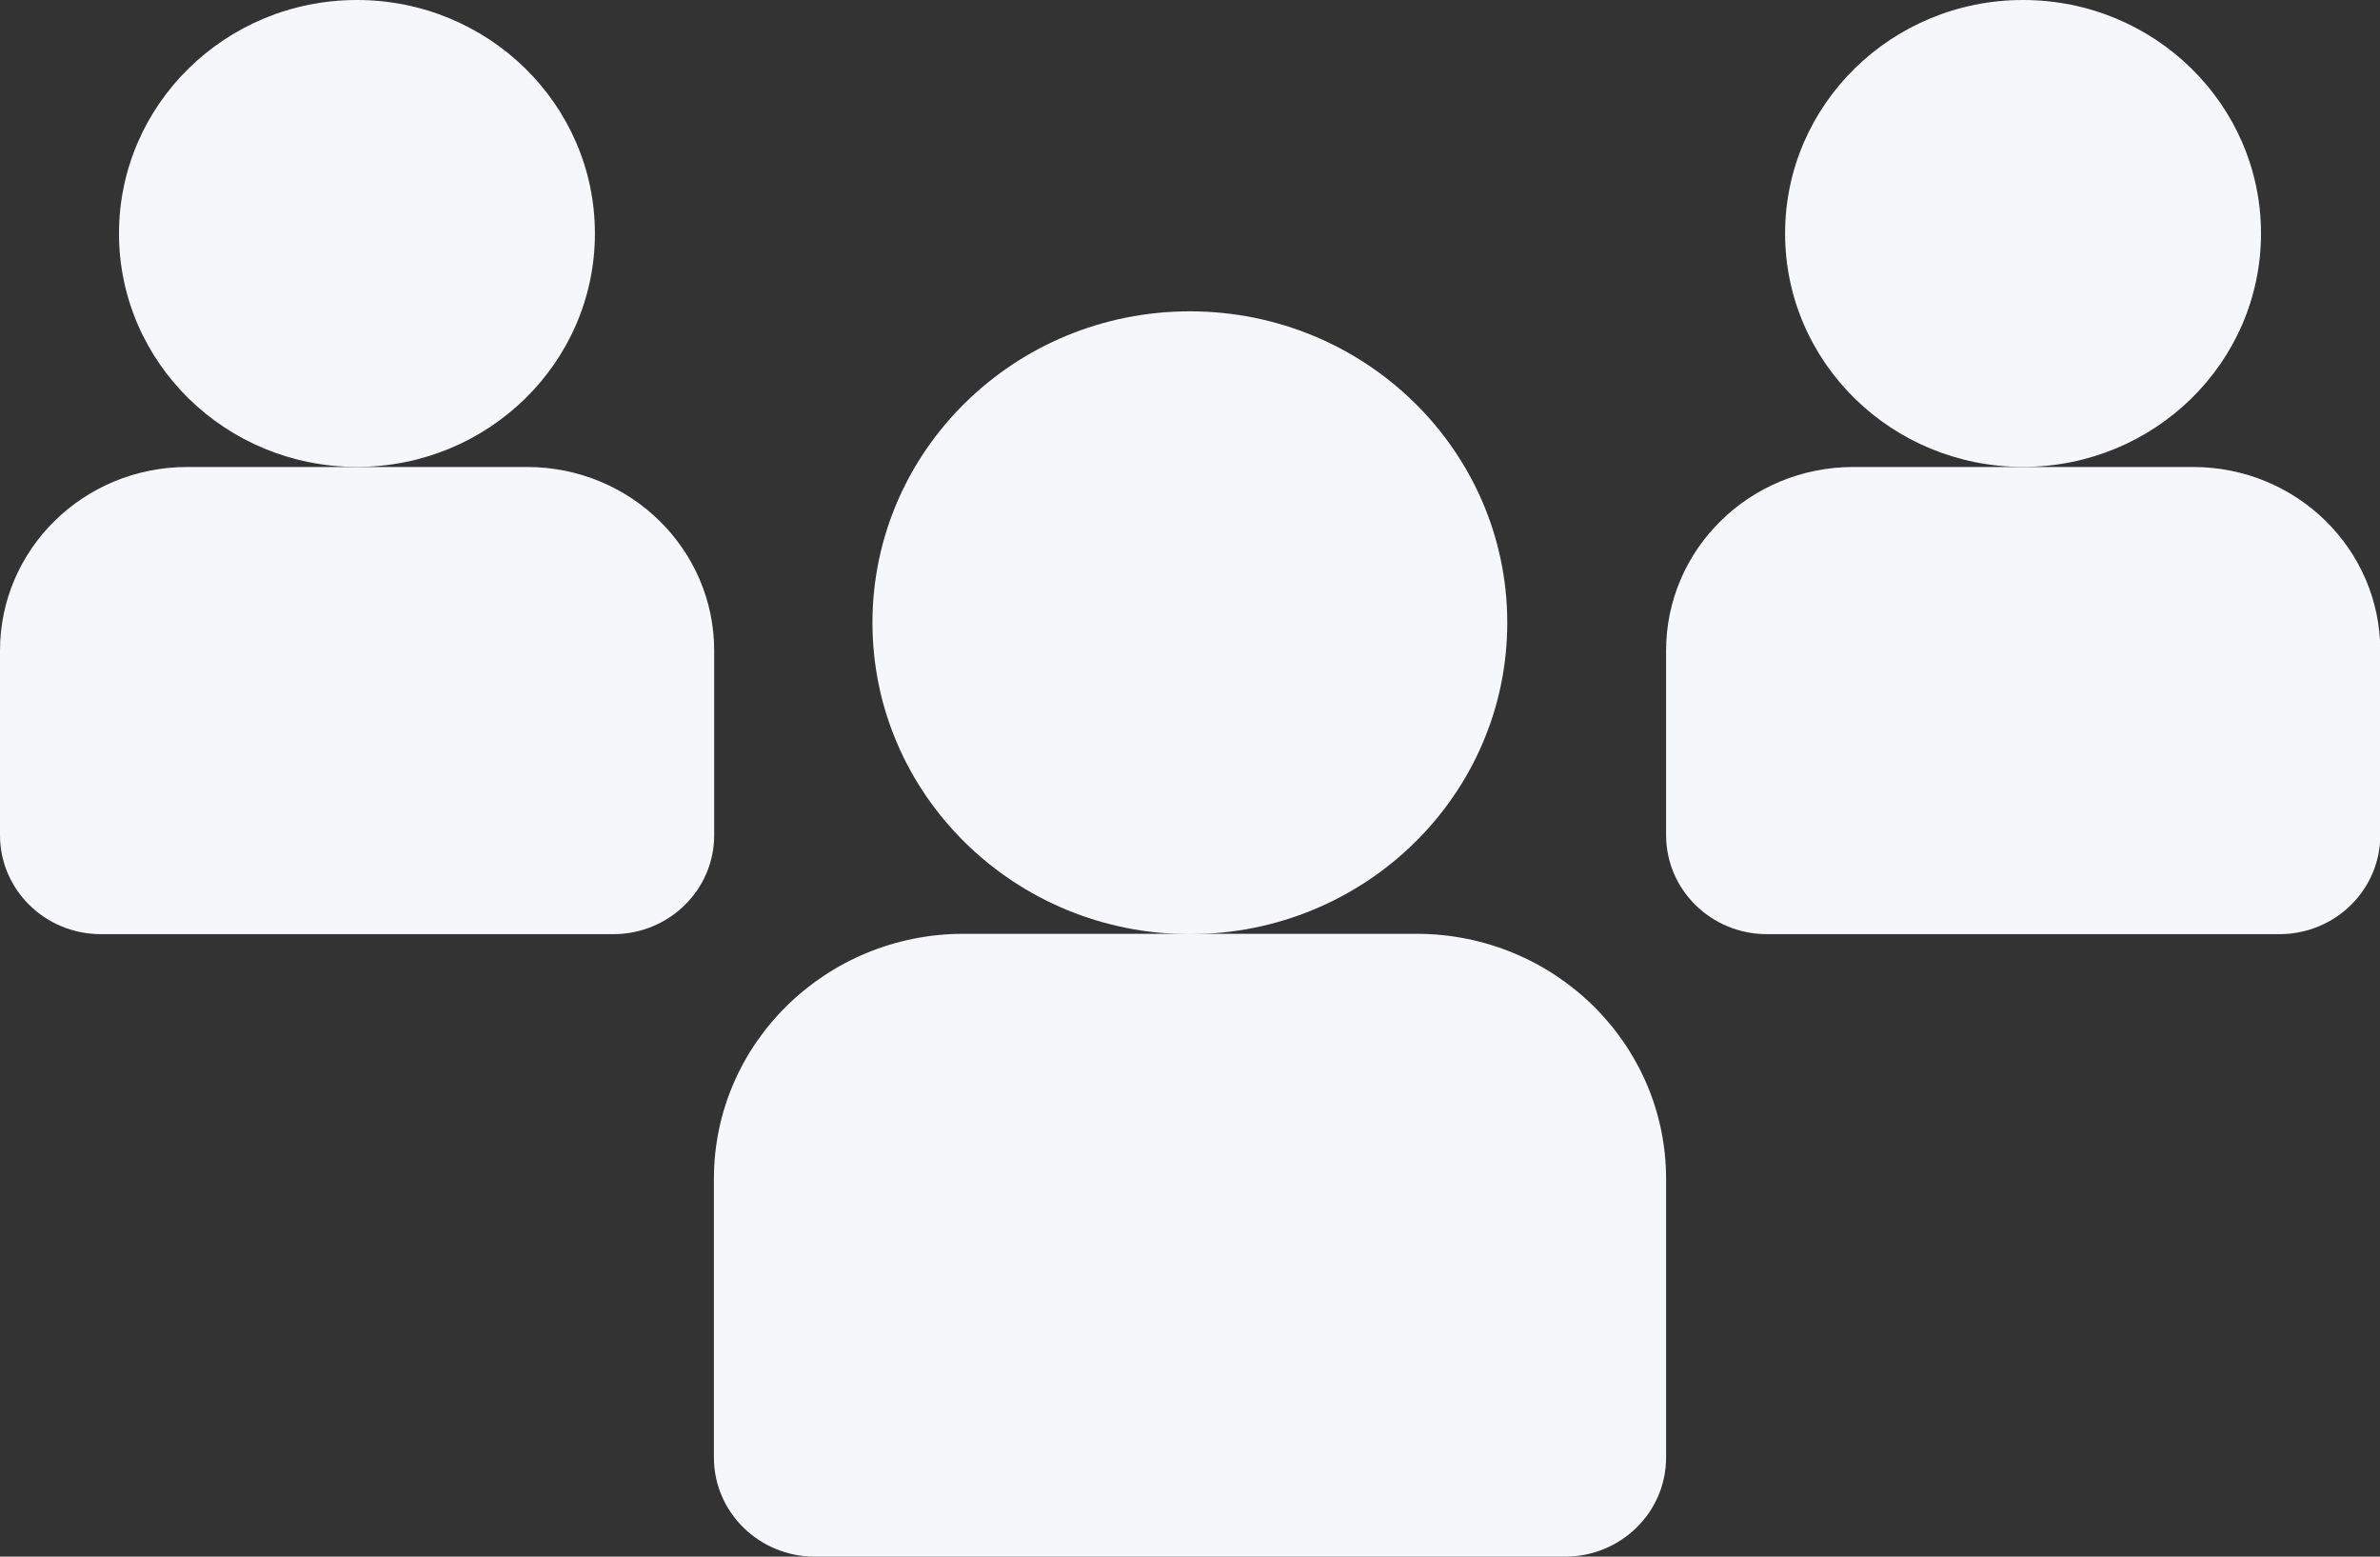
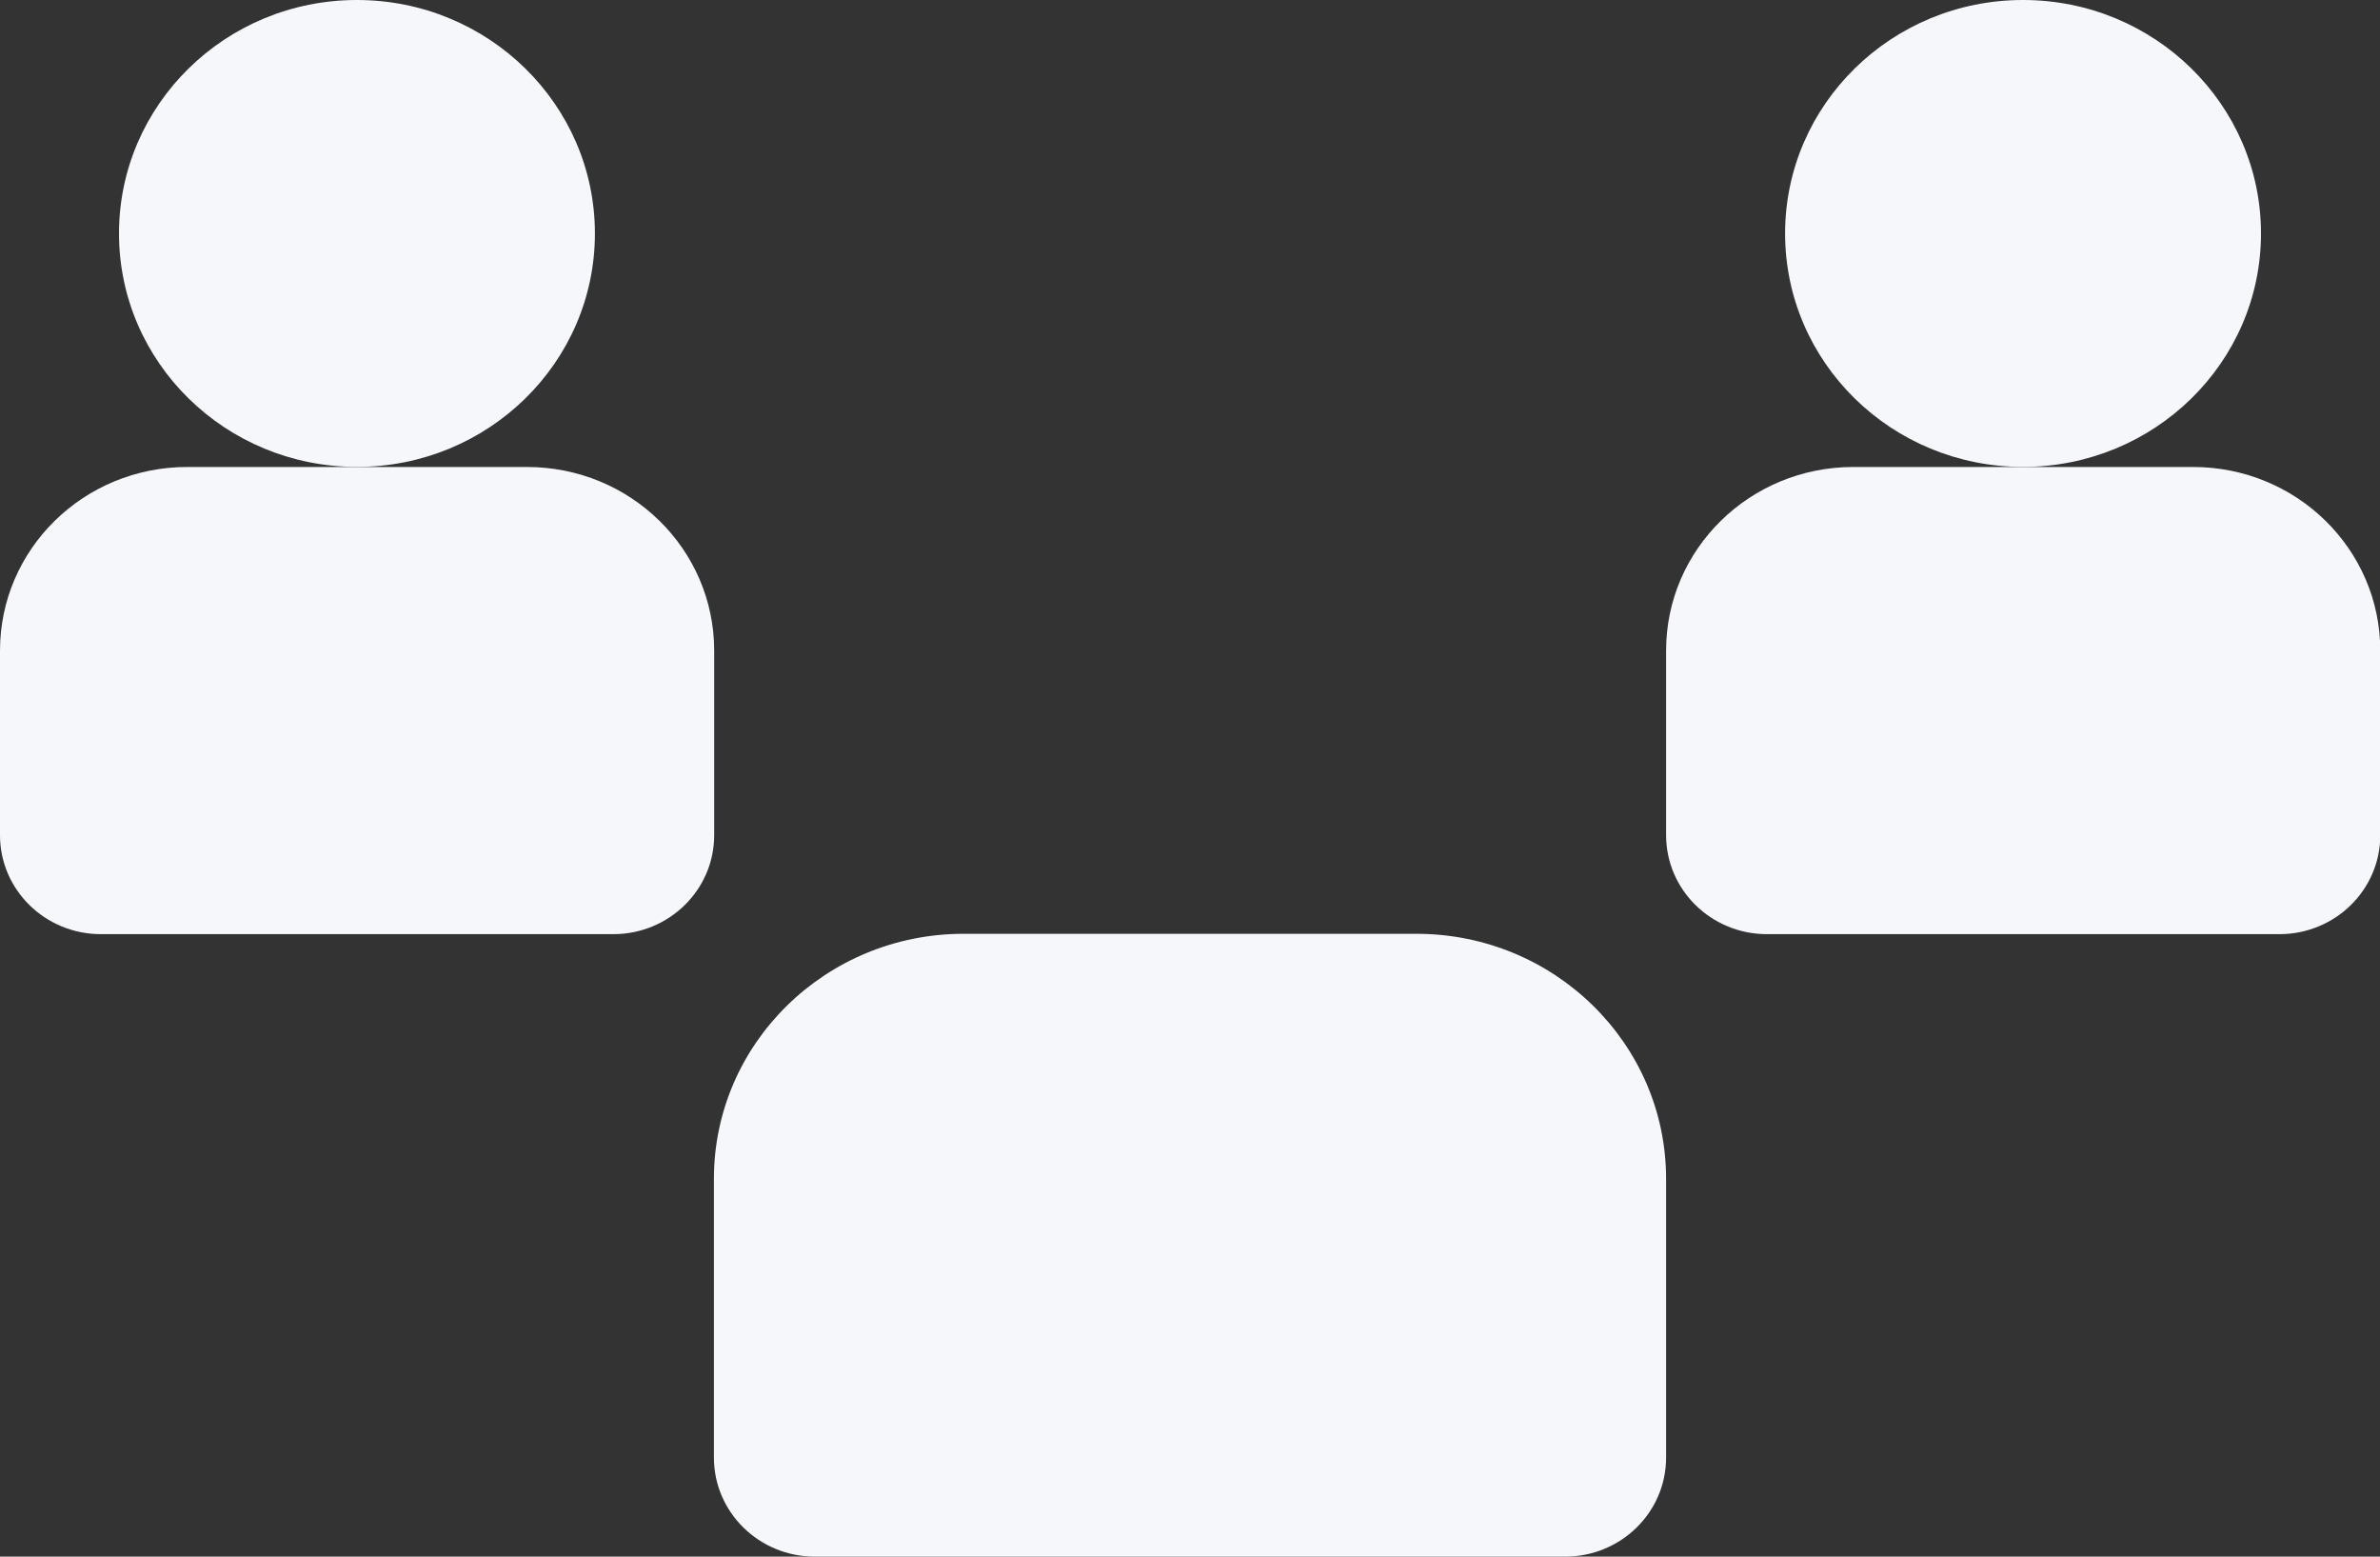
<svg xmlns="http://www.w3.org/2000/svg" width="26" height="17" viewBox="0 0 26 17" fill="none">
  <rect x="0" y="0" width="26" height="17" fill="#333333" stroke="none" />
  <g clip-path="url(#clip0_8686_6268)">
    <path d="M22.1 5.099C23.536 5.099 24.7 3.958 24.7 2.55C24.7 1.142 23.536 0 22.1 0C20.665 0 19.501 1.142 19.501 2.55C19.501 3.958 20.665 5.099 22.1 5.099Z" fill="#F5F7FA" />
    <path d="M15.473 10.198H10.527C9.021 10.198 7.799 11.396 7.799 12.874V15.918C7.799 16.514 8.291 17 8.902 17H17.098C17.706 17 18.201 16.517 18.201 15.918V12.874C18.201 11.396 16.979 10.198 15.473 10.198Z" fill="#F5F7FA" />
-     <path d="M12.998 10.202C14.914 10.202 16.466 8.679 16.466 6.801C16.466 4.923 14.914 3.4 12.998 3.4C11.084 3.4 9.531 4.923 9.531 6.801C9.531 8.679 11.084 10.202 12.998 10.202Z" fill="#F5F7FA" />
    <path d="M23.955 5.1H20.246C19.116 5.1 18.201 5.997 18.201 7.106V9.121C18.201 9.717 18.693 10.202 19.303 10.202H24.901C25.508 10.202 26.003 9.72 26.003 9.121V7.106C26.003 5.997 25.088 5.1 23.958 5.1H23.955Z" fill="#F5F7FA" />
    <path d="M5.754 5.1H2.045C0.915 5.1 0 5.997 0 7.106V9.121C0 9.717 0.492 10.202 1.103 10.202H6.7C7.307 10.202 7.802 9.72 7.802 9.121V7.106C7.802 5.997 6.888 5.1 5.757 5.1H5.754Z" fill="#F5F7FA" />
    <path d="M3.899 5.099C5.335 5.099 6.499 3.958 6.499 2.55C6.499 1.142 5.335 0 3.899 0C2.464 0 1.3 1.142 1.3 2.55C1.3 3.958 2.464 5.099 3.899 5.099Z" fill="#F5F7FA" />
  </g>
  <defs>
    <clipPath id="clip0_8686_6268">
      <rect width="26" height="17" fill="white" />
    </clipPath>
  </defs>
</svg>